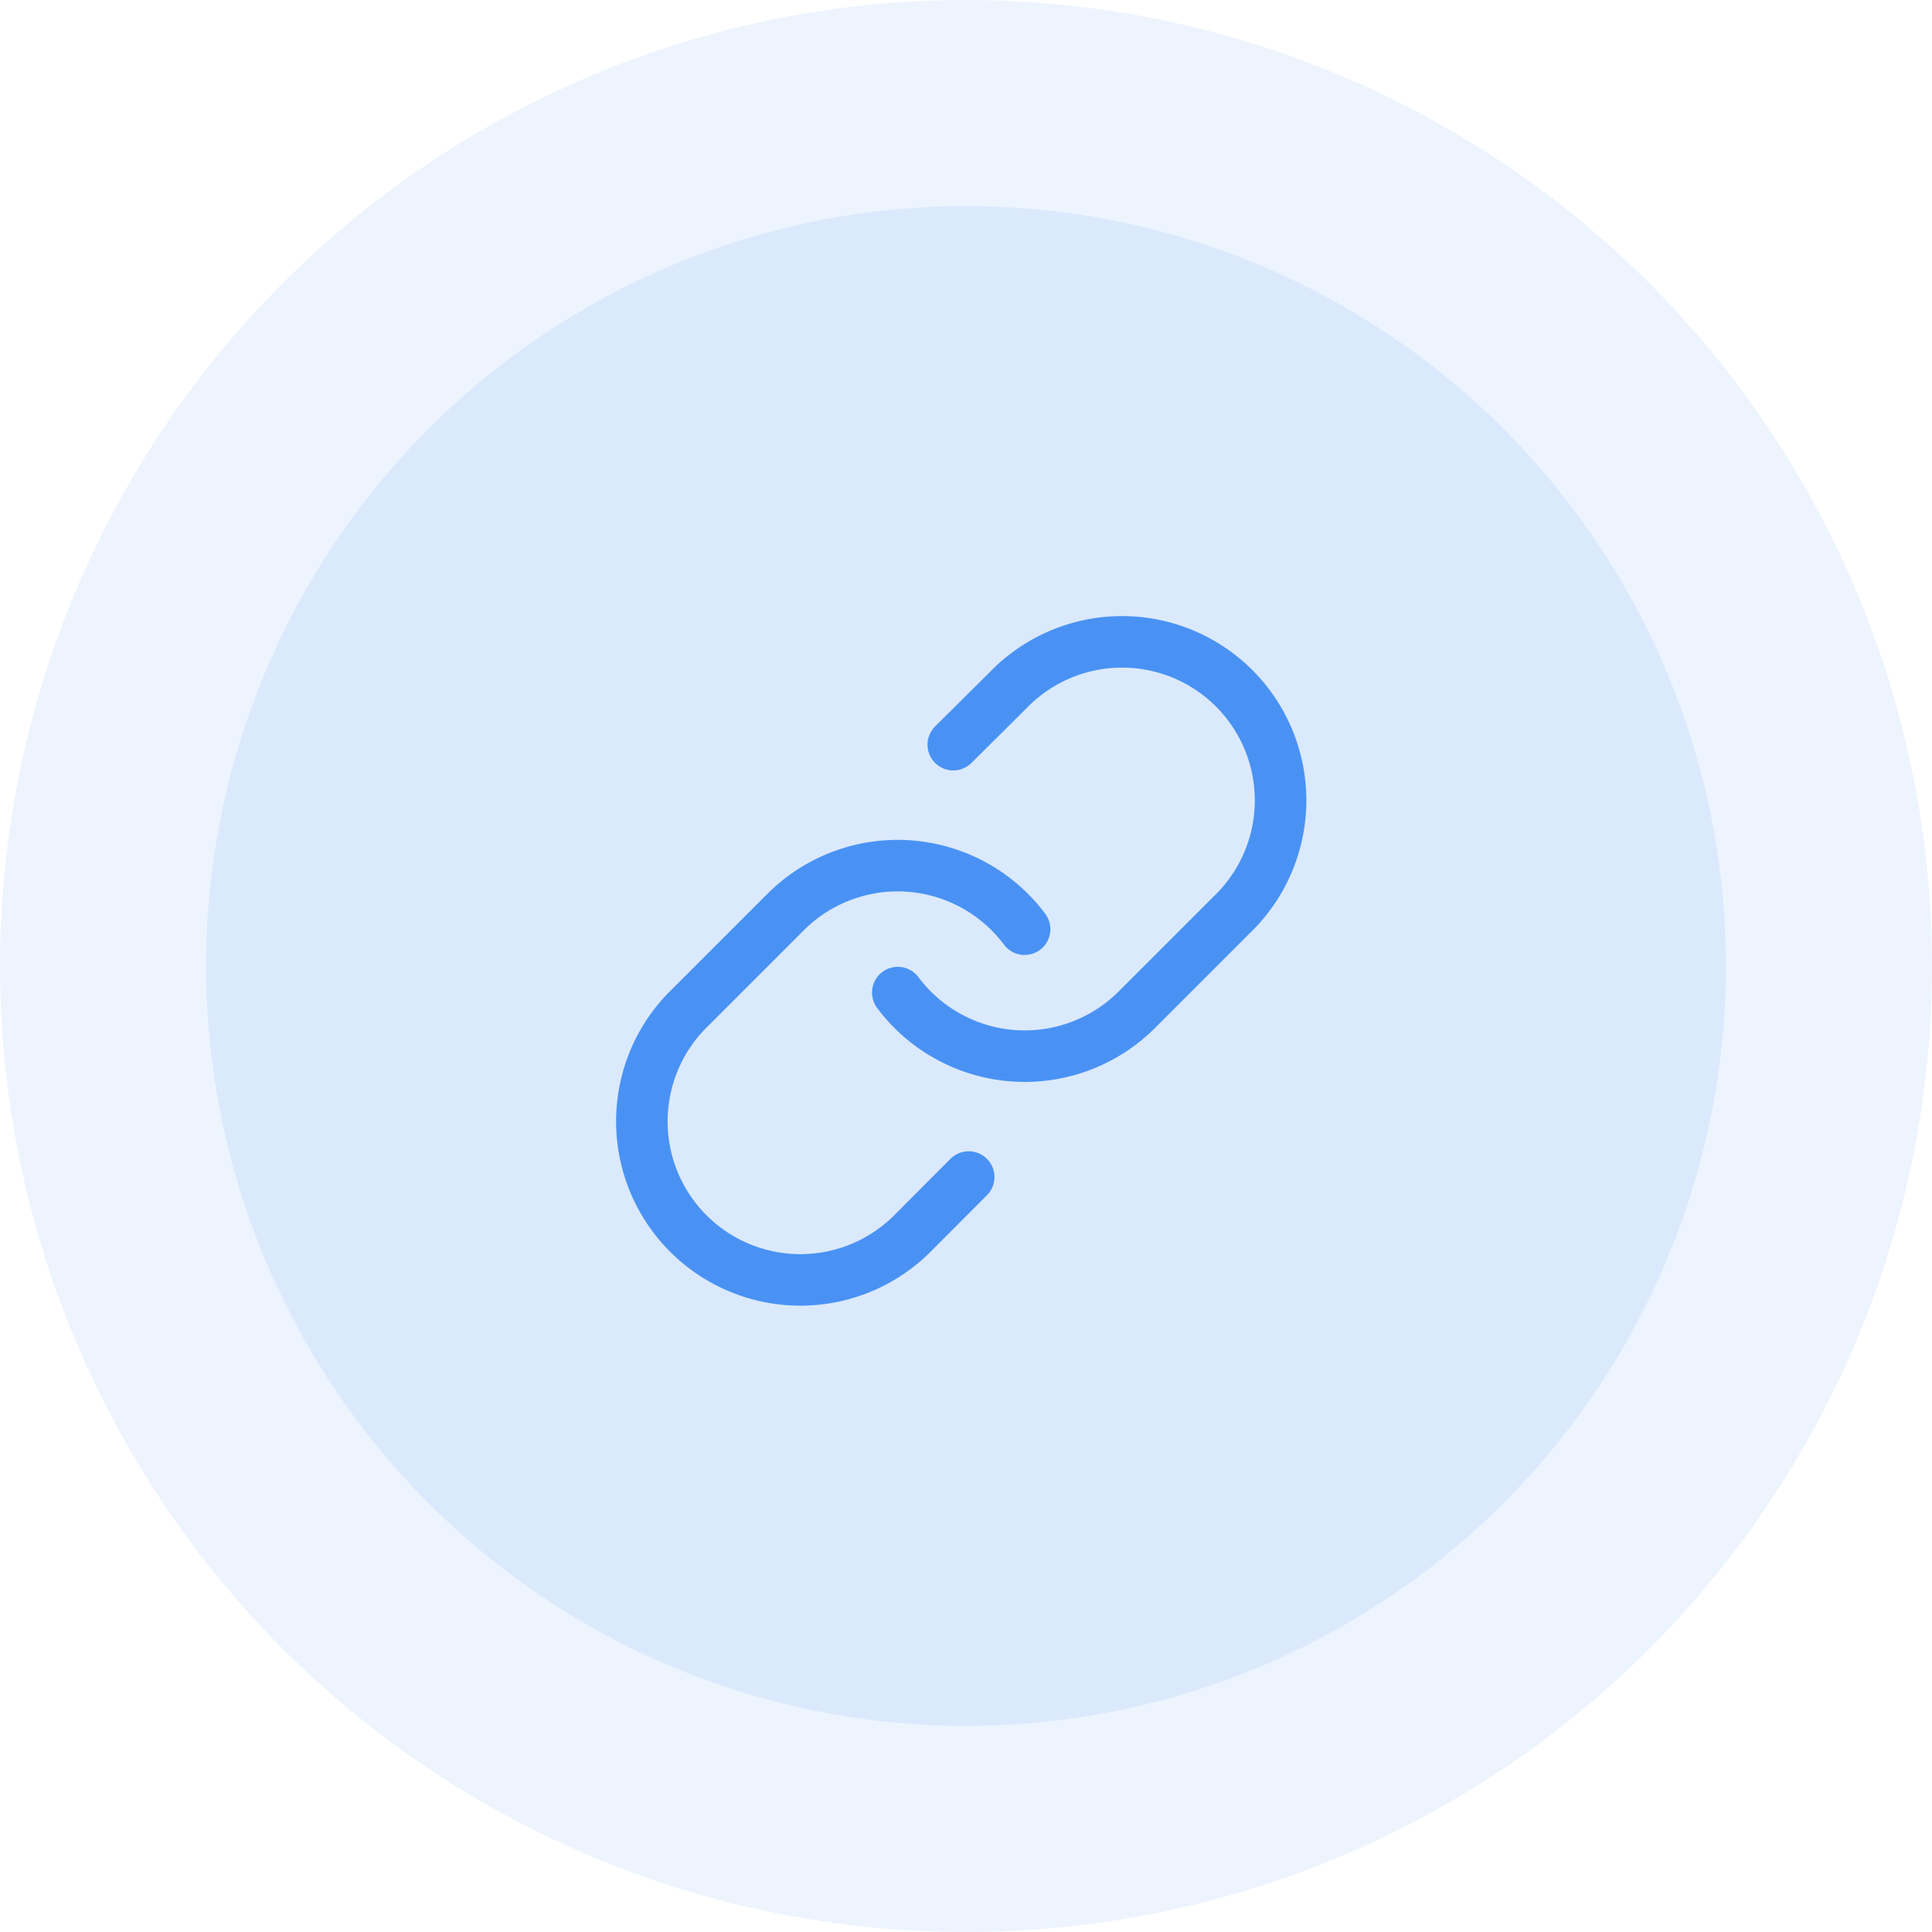
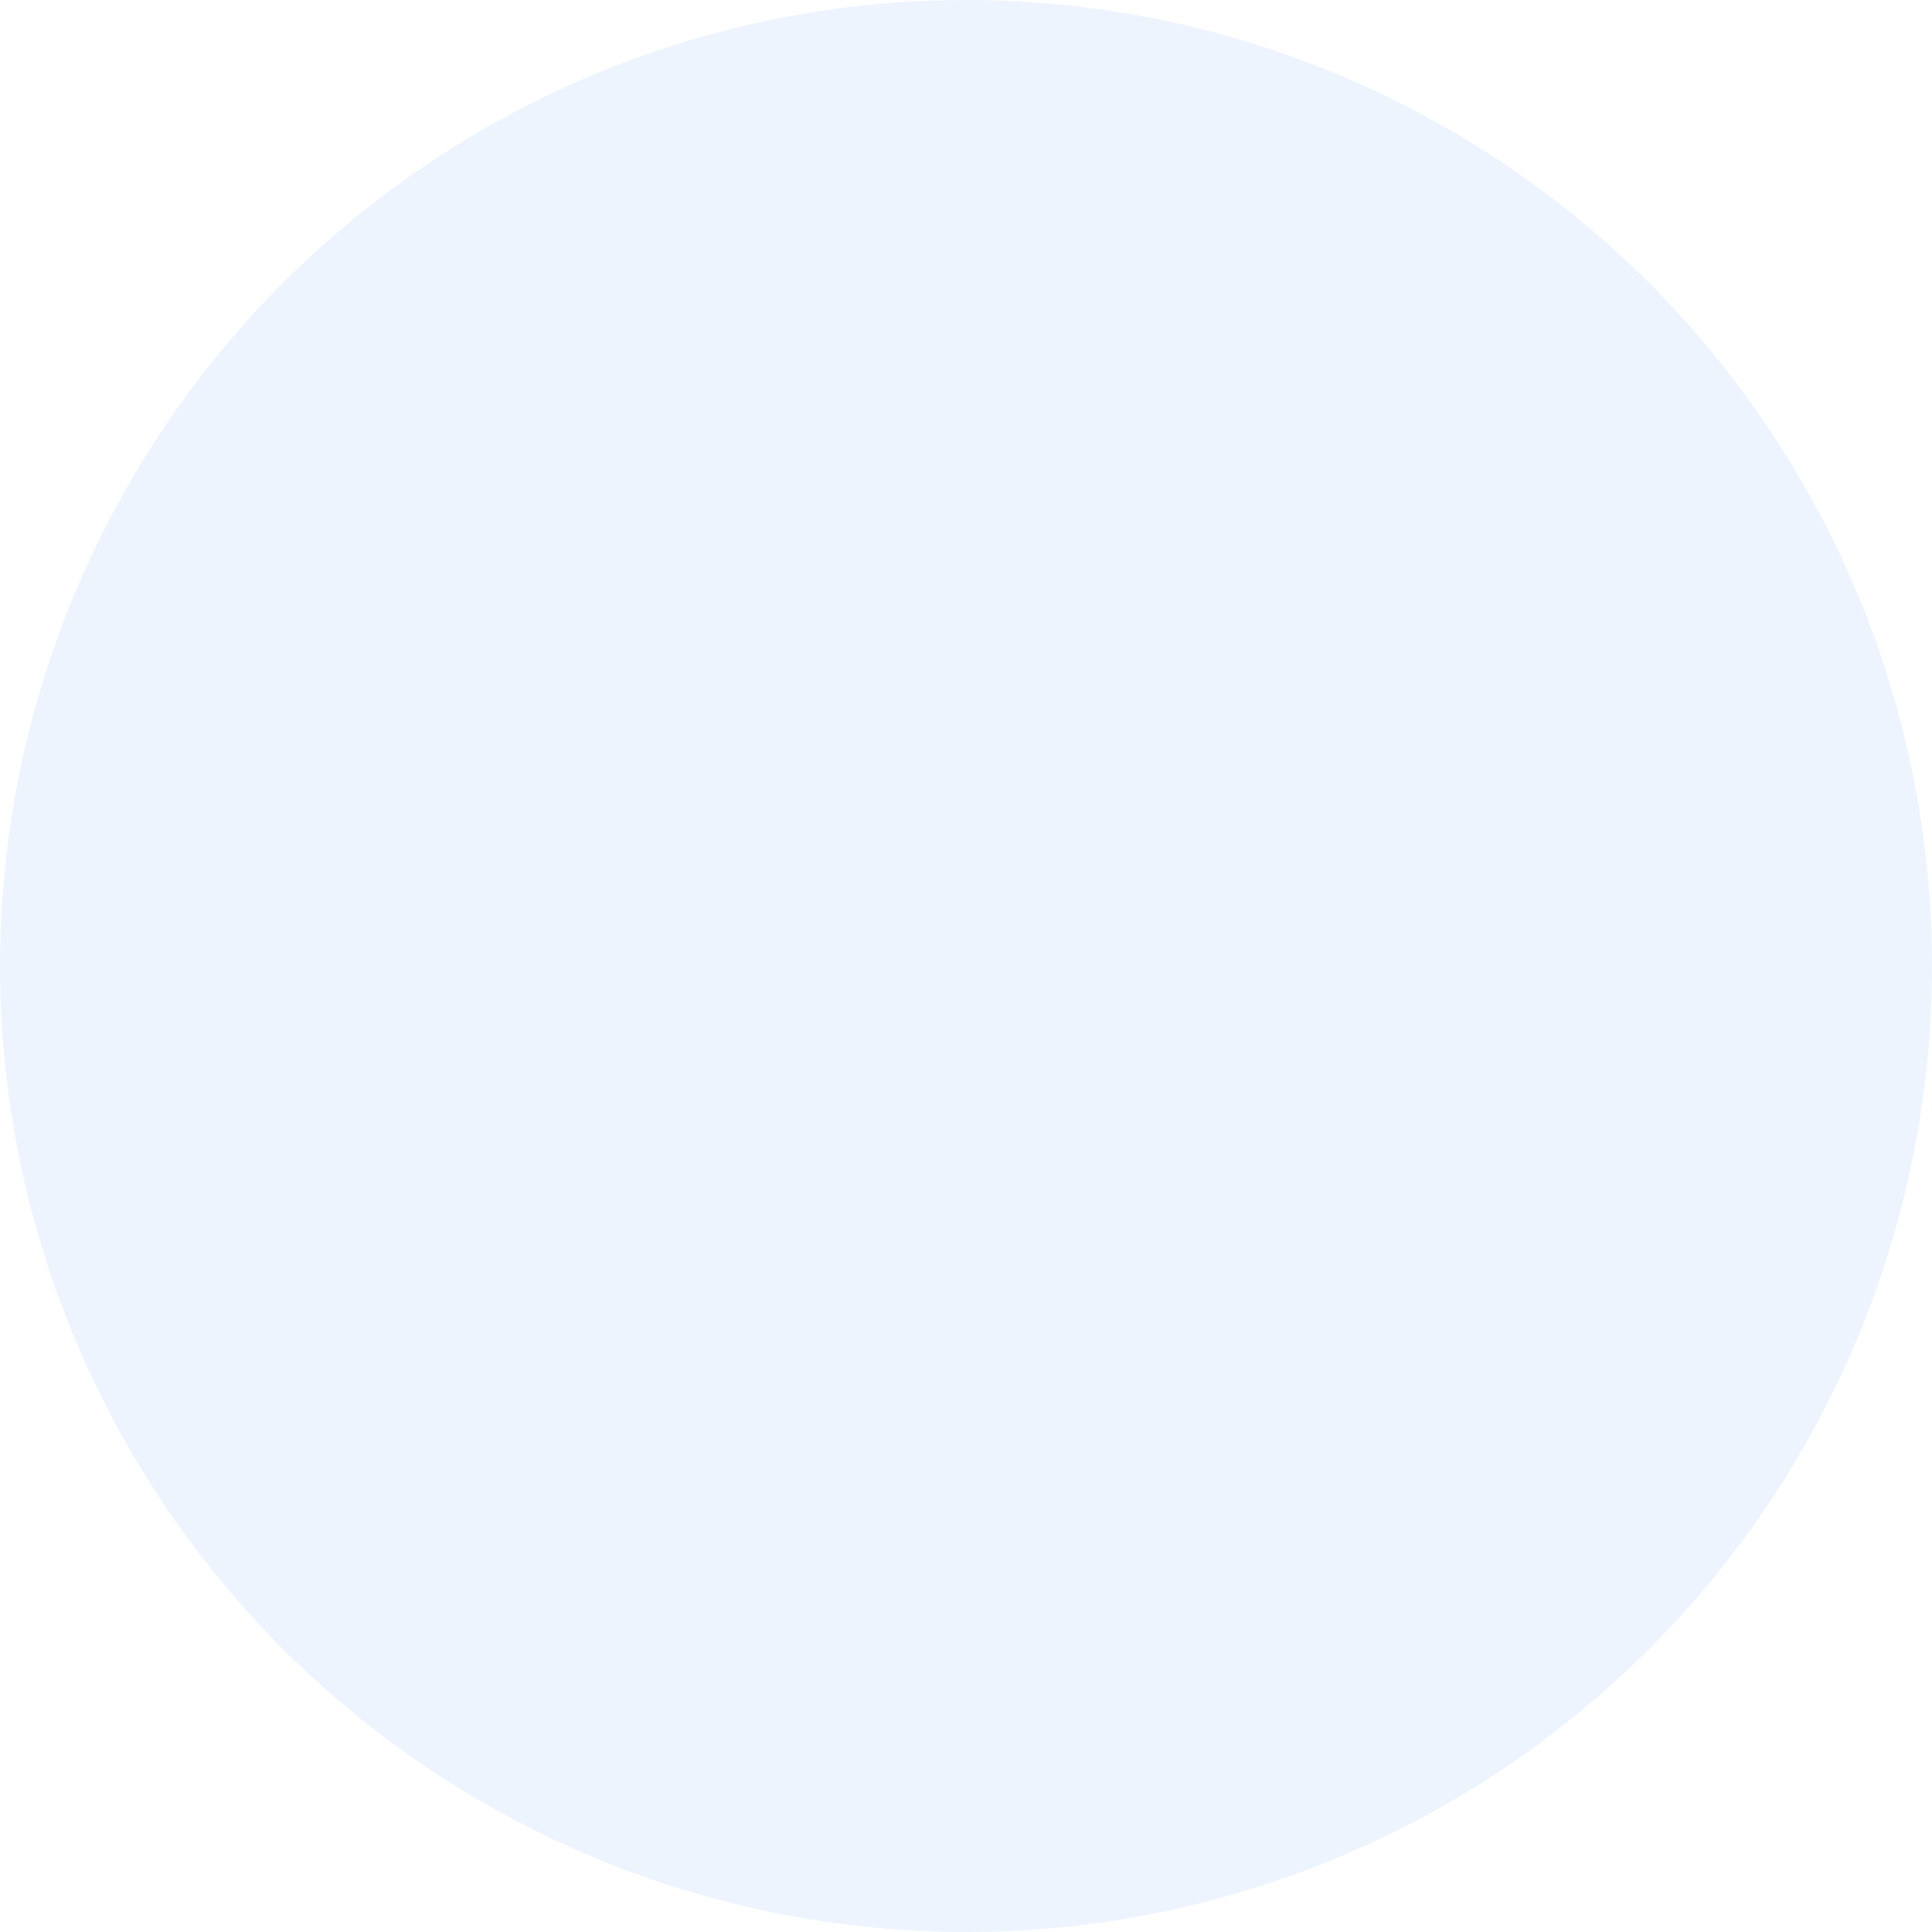
<svg xmlns="http://www.w3.org/2000/svg" width="75" height="75" viewBox="0 0 75 75">
  <g id="Group_85" data-name="Group 85" transform="translate(-1298 -266)">
    <circle id="Ellipse_35" data-name="Ellipse 35" cx="37.5" cy="37.5" r="37.5" transform="translate(1298 266)" fill="#4992f4" opacity="0.1" />
-     <circle id="Ellipse_36" data-name="Ellipse 36" cx="29.5" cy="29.5" r="29.5" transform="translate(1306 274)" fill="#4992f4" opacity="0.11" />
    <g id="Group_27" data-name="Group 27" transform="translate(1321.005 288.995)">
-       <path id="Path_44" data-name="Path 44" d="M10,15.537a6.154,6.154,0,0,0,9.28.665l3.692-3.692a6.153,6.153,0,1,0-8.7-8.7L12.154,5.913" transform="translate(1.847)" fill="none" stroke="#4992f4" stroke-linecap="round" stroke-linejoin="round" stroke-width="2" />
-       <path id="Path_45" data-name="Path 45" d="M16.77,11.463A6.154,6.154,0,0,0,7.49,10.8L3.8,14.49a6.153,6.153,0,1,0,8.7,8.7l2.1-2.105" transform="translate(0 1.613)" fill="none" stroke="#4992f4" stroke-linecap="round" stroke-linejoin="round" stroke-width="2" />
-     </g>
+       </g>
  </g>
</svg>